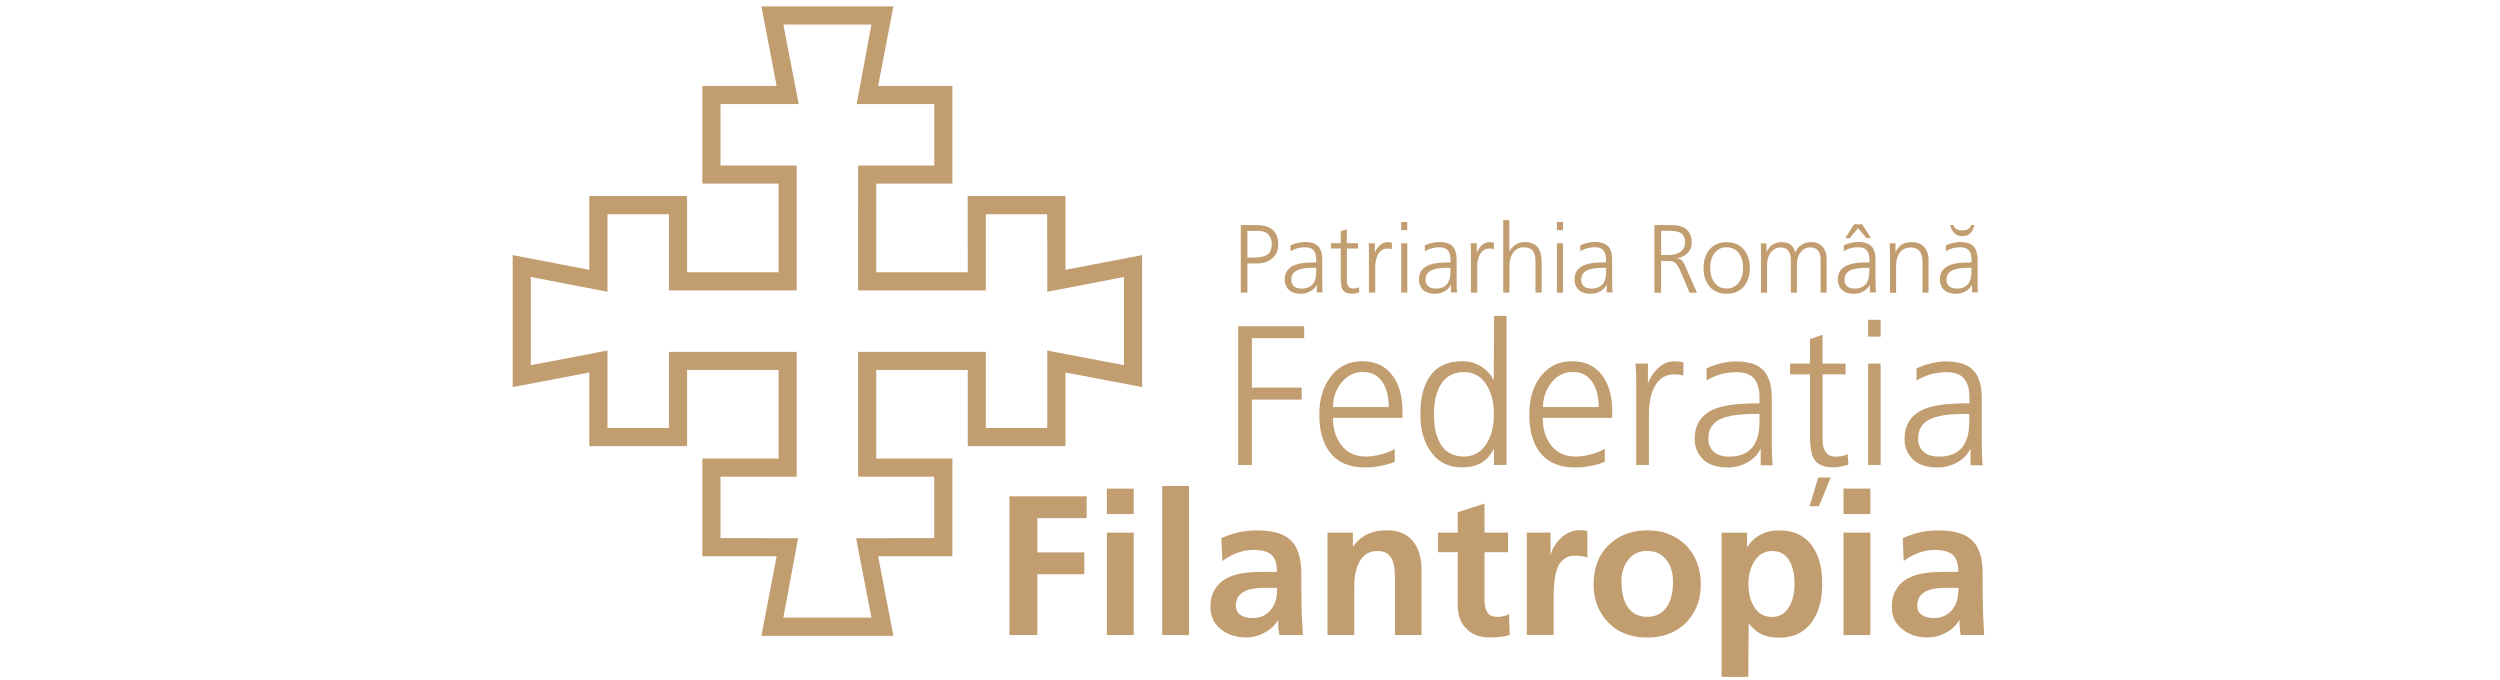
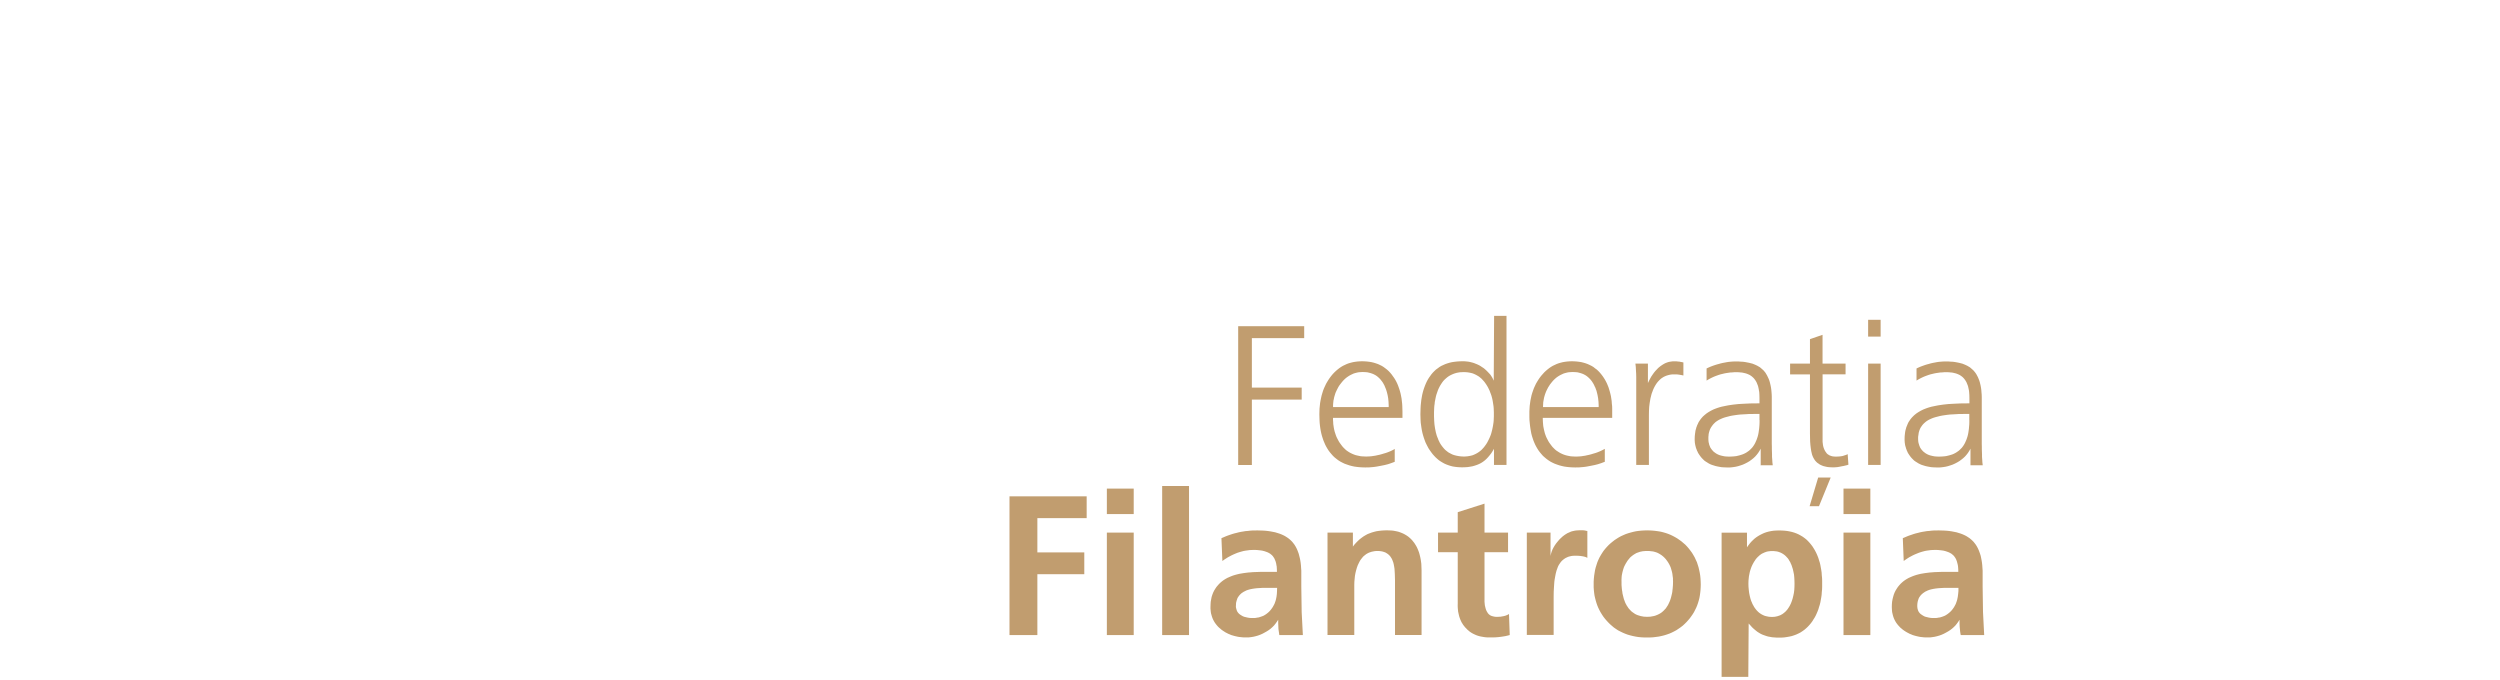
<svg xmlns="http://www.w3.org/2000/svg" width="261" height="71" viewBox="0 0 261 71" fill="none">
  <g clip-path="url(#clip0_107_2290)">
-     <path d="M53.523 37.673V26.628L54.646 26.85L61.521 28.165V20.466H71.729V28.425H81.284V19.169H73.325V8.974H81.083L79.709 1.792L79.487 0.669H93.275L93.053 1.792L91.679 8.974H99.429V19.169H91.479V25.237V28.425H101.034V25.237H101.025V20.466H111.233V28.165L118.117 26.85L119.239 26.628V40.408L118.117 40.199L111.233 38.885V46.575H101.034V38.624H91.479V47.872H99.429V58.072H91.679L93.053 65.254L93.275 66.385H79.487L79.709 65.254L81.083 58.072H73.325V47.872H81.284V47.219V38.624H71.729V46.575H61.521V38.885L54.646 40.199L53.523 40.408L53.523 37.673ZM89.588 21.828V17.278H97.539V10.864H89.435L90.979 2.56H81.779L83.383 10.864H75.219V17.278H83.17V30.32H69.834V22.361H63.42V30.456L62.297 30.243L55.414 28.916V38.125L62.297 36.811L63.42 36.589V44.684H69.834V36.734H83.17V48.64V49.763H75.219V56.177H79.269L79.769 56.185H83.323L81.779 64.481H90.979L89.375 56.185H92.947L93.454 56.177H97.534V49.763H89.584V36.734H102.92V44.684H109.334V36.589L110.456 36.811L117.34 38.125V28.916L110.456 30.243L109.334 30.456V25.241H109.325V22.369H102.92V30.32H89.584V21.832L89.588 21.828Z" fill="#C19D6F" />
    <path d="M129.266 48.542V34.054H136.158V35.3H130.695V40.468H135.897V41.718H130.695V48.546H129.266V48.542ZM145.61 46.878V48.213L145.448 48.273L145.265 48.341L145.094 48.401L144.91 48.461L144.727 48.508L144.535 48.555L144.343 48.593L144.151 48.632L143.942 48.67L143.741 48.708L143.54 48.738L143.348 48.76L143.148 48.777L142.947 48.794H142.747L142.555 48.802L142.247 48.794L141.949 48.777L141.658 48.747L141.381 48.708L141.112 48.649L140.86 48.58L140.613 48.495L140.374 48.41L140.152 48.303L139.93 48.188L139.721 48.056L139.529 47.91L139.337 47.757L139.166 47.595L139.004 47.411L138.842 47.219L138.705 47.036L138.582 46.843L138.466 46.643L138.36 46.442L138.266 46.221L138.168 45.99L138.091 45.76L138.014 45.521L137.946 45.26L137.89 45L137.843 44.731L137.805 44.454L137.775 44.163L137.758 43.865L137.749 43.566L137.741 43.25L137.749 42.952L137.758 42.653L137.788 42.367L137.818 42.077L137.865 41.808L137.92 41.539L137.98 41.279L138.057 41.018L138.134 40.771L138.227 40.532L138.334 40.301L138.441 40.071L138.565 39.858L138.701 39.636L138.838 39.435L138.991 39.235L139.145 39.051L139.307 38.88L139.478 38.718L139.648 38.573L139.832 38.428L140.015 38.304L140.208 38.189L140.408 38.095L140.609 38.001L140.818 37.924L141.031 37.865L141.253 37.809L141.484 37.771L141.714 37.741L141.953 37.724L142.2 37.715L142.461 37.724L142.713 37.741L142.96 37.771L143.191 37.809L143.421 37.865L143.643 37.933L143.865 38.01L144.065 38.104L144.266 38.202L144.449 38.317L144.633 38.454L144.804 38.586L144.974 38.739L145.128 38.902L145.282 39.085L145.418 39.277L145.542 39.448L145.657 39.631L145.764 39.824L145.862 40.024L145.947 40.225L146.024 40.438L146.101 40.66L146.169 40.89L146.229 41.121L146.276 41.36L146.323 41.607L146.353 41.868L146.383 42.128L146.4 42.397L146.408 42.674L146.417 42.96V43.622H139.166V43.843L139.183 44.057L139.192 44.266L139.222 44.467L139.252 44.667L139.29 44.859L139.337 45.051L139.397 45.235L139.452 45.405L139.52 45.589L139.597 45.751L139.683 45.913L139.768 46.075L139.866 46.229L139.973 46.374L140.079 46.519L140.195 46.664L140.318 46.788L140.442 46.912L140.575 47.027L140.711 47.121L140.856 47.215L141.01 47.3L141.172 47.377L141.334 47.445L141.496 47.505L141.68 47.552L141.863 47.59L142.047 47.629L142.247 47.646L142.448 47.654L142.649 47.663L142.832 47.654L143.016 47.646L143.199 47.629L143.4 47.599L143.6 47.569L143.809 47.522L144.031 47.475L144.253 47.415L144.475 47.347L144.684 47.287L144.876 47.219L145.047 47.151L145.209 47.083L145.363 47.006L145.499 46.937L145.614 46.861L145.61 46.878ZM139.158 42.499H144.979V42.307L144.97 42.124L144.962 41.94L144.944 41.757L144.927 41.586L144.898 41.415L144.868 41.253L144.829 41.091L144.791 40.937L144.744 40.784L144.697 40.639L144.637 40.493L144.582 40.361L144.526 40.225L144.449 40.088L144.381 39.964L144.287 39.828L144.189 39.704L144.091 39.58L143.984 39.474L143.869 39.367L143.754 39.273L143.63 39.188L143.506 39.119L143.37 39.051L143.225 38.996L143.08 38.949L142.926 38.91L142.772 38.872L142.619 38.855L142.448 38.846L142.277 38.838L142.115 38.846L141.944 38.855L141.791 38.872L141.629 38.91L141.475 38.949L141.321 38.996L141.176 39.064L141.031 39.132L140.886 39.209L140.754 39.294L140.617 39.388L140.481 39.495L140.357 39.61L140.233 39.734L140.118 39.866L140.003 40.011L139.896 40.148L139.798 40.284L139.712 40.429L139.636 40.575L139.559 40.728L139.491 40.873L139.422 41.027L139.375 41.181L139.328 41.334L139.281 41.496L139.252 41.658L139.213 41.821L139.196 41.991L139.179 42.154L139.171 42.324V42.495L139.158 42.499ZM157.278 32.974V48.538H155.972V46.856L155.827 47.104L155.682 47.326L155.519 47.535L155.357 47.727L155.186 47.91L155.016 48.064L154.824 48.209L154.632 48.333L154.423 48.44L154.201 48.533L153.97 48.61L153.731 48.679L153.471 48.725L153.211 48.764L152.933 48.781L152.635 48.789L152.383 48.781L152.135 48.764L151.883 48.734L151.653 48.696L151.423 48.636L151.213 48.568L151.004 48.491L150.791 48.397L150.599 48.29L150.407 48.175L150.223 48.051L150.053 47.906L149.891 47.761L149.728 47.59L149.575 47.42L149.43 47.228L149.293 47.036L149.156 46.835L149.041 46.622L148.926 46.4L148.819 46.178L148.734 45.947L148.649 45.708L148.572 45.457L148.504 45.209L148.448 44.949L148.401 44.68L148.363 44.411L148.324 44.125L148.307 43.835L148.299 43.549L148.29 43.242L148.299 42.926L148.307 42.619L148.324 42.32L148.354 42.034L148.384 41.757L148.431 41.479L148.478 41.219L148.538 40.971L148.606 40.724L148.683 40.493L148.768 40.263L148.854 40.054L148.952 39.841L149.058 39.64L149.174 39.448L149.297 39.277L149.434 39.085L149.588 38.902L149.75 38.739L149.912 38.586L150.095 38.454L150.279 38.317L150.471 38.202L150.684 38.104L150.893 38.01L151.115 37.933L151.346 37.865L151.585 37.809L151.845 37.771L152.105 37.741L152.374 37.724L152.643 37.715H152.814L152.976 37.724L153.138 37.741L153.3 37.758L153.454 37.788L153.608 37.826L153.761 37.865L153.906 37.912L154.051 37.971L154.196 38.027L154.342 38.095L154.478 38.163L154.615 38.249L154.738 38.334L154.875 38.419L154.999 38.518L155.169 38.671L155.323 38.825L155.468 38.978L155.6 39.124L155.707 39.286L155.801 39.439L155.878 39.593L155.946 39.747L155.985 32.978H157.29L157.278 32.974ZM149.711 43.25V43.481L149.72 43.711L149.728 43.925L149.745 44.147L149.762 44.347L149.792 44.548L149.822 44.748L149.861 44.932L149.899 45.124L149.946 45.294L149.993 45.465L150.053 45.627L150.121 45.789L150.176 45.943L150.253 46.097L150.322 46.242L150.428 46.413L150.543 46.575L150.659 46.72L150.782 46.865L150.906 46.989L151.051 47.104L151.196 47.219L151.35 47.304L151.512 47.39L151.674 47.467L151.849 47.522L152.033 47.569L152.225 47.607L152.425 47.637L152.626 47.654L152.835 47.663L153.027 47.654L153.219 47.637L153.403 47.607L153.586 47.569L153.757 47.522L153.919 47.454L154.081 47.377L154.235 47.292L154.38 47.198L154.525 47.091L154.67 46.967L154.794 46.835L154.918 46.698L155.041 46.536L155.157 46.374L155.263 46.203L155.349 46.041L155.425 45.888L155.502 45.725L155.571 45.563L155.639 45.393L155.694 45.218L155.741 45.034L155.788 44.851L155.827 44.667L155.865 44.475L155.895 44.283L155.925 44.083L155.942 43.882L155.95 43.669L155.959 43.468V43.037L155.95 42.824L155.942 42.623L155.925 42.422L155.895 42.222L155.865 42.03L155.835 41.846L155.797 41.654L155.75 41.471L155.703 41.3L155.643 41.129L155.575 40.959L155.519 40.797L155.443 40.643L155.366 40.481L155.28 40.327L155.174 40.156L155.058 39.986L154.943 39.832L154.811 39.687L154.687 39.55L154.542 39.427L154.397 39.311L154.243 39.218L154.09 39.132L153.928 39.055L153.765 38.987L153.59 38.94L153.407 38.902L153.223 38.872L153.031 38.855L152.831 38.846L152.63 38.855L152.43 38.863L152.238 38.893L152.046 38.932L151.862 38.987L151.7 39.047L151.529 39.124L151.376 39.2L151.222 39.294L151.077 39.401L150.932 39.525L150.799 39.648L150.676 39.781L150.561 39.934L150.454 40.097L150.347 40.267L150.27 40.412L150.194 40.566L150.125 40.72L150.07 40.882L150.014 41.044L149.955 41.215L149.908 41.398L149.869 41.582L149.831 41.774L149.792 41.966L149.775 42.166L149.745 42.367L149.728 42.589L149.72 42.802L149.711 43.024V43.255V43.25ZM167.541 46.878V48.213L167.37 48.273L167.2 48.341L167.016 48.401L166.833 48.461L166.649 48.508L166.457 48.555L166.265 48.593L166.073 48.632L165.872 48.67L165.672 48.708L165.471 48.738L165.271 48.76L165.07 48.777L164.869 48.794H164.677L164.477 48.802L164.17 48.794L163.871 48.777L163.585 48.747L163.308 48.708L163.047 48.649L162.787 48.58L162.539 48.495L162.309 48.41L162.079 48.303L161.857 48.188L161.656 48.056L161.455 47.91L161.272 47.757L161.088 47.595L160.926 47.411L160.764 47.219L160.628 47.036L160.504 46.843L160.389 46.643L160.282 46.442L160.184 46.221L160.09 45.99L160.013 45.76L159.936 45.521L159.868 45.26L159.821 45L159.774 44.731L159.736 44.454L159.706 44.163L159.676 43.865L159.667 43.566V42.952L159.684 42.653L159.702 42.367L159.74 42.077L159.778 41.808L159.834 41.539L159.889 41.279L159.966 41.018L160.051 40.771L160.137 40.532L160.243 40.301L160.35 40.071L160.474 39.858L160.61 39.636L160.747 39.435L160.901 39.235L161.063 39.051L161.216 38.88L161.387 38.718L161.558 38.573L161.741 38.428L161.925 38.304L162.117 38.189L162.318 38.095L162.518 38.001L162.727 37.924L162.936 37.865L163.158 37.809L163.389 37.771L163.619 37.741L163.858 37.724L164.106 37.715L164.366 37.724L164.613 37.741L164.861 37.771L165.1 37.809L165.322 37.865L165.552 37.933L165.761 38.01L165.962 38.104L166.163 38.202L166.355 38.317L166.525 38.454L166.709 38.586L166.871 38.739L167.025 38.902L167.178 39.085L167.323 39.277L167.439 39.448L167.554 39.631L167.66 39.824L167.759 40.024L167.844 40.225L167.929 40.438L167.998 40.66L168.066 40.89L168.126 41.121L168.181 41.36L168.219 41.607L168.258 41.868L168.275 42.128L168.305 42.397L168.313 42.674V43.626H161.063L161.071 43.848L161.08 44.061L161.097 44.27L161.114 44.471L161.152 44.671L161.191 44.863L161.238 45.055L161.285 45.239L161.345 45.41L161.413 45.593L161.49 45.755L161.575 45.917L161.66 46.08L161.758 46.233L161.865 46.378L161.972 46.523L162.087 46.669L162.211 46.792L162.335 46.916L162.471 47.031L162.616 47.125L162.761 47.219L162.906 47.304L163.069 47.381L163.231 47.45L163.401 47.509L163.572 47.556L163.756 47.595L163.948 47.633L164.14 47.65L164.34 47.659L164.541 47.667L164.724 47.659L164.908 47.65L165.1 47.633L165.292 47.603L165.493 47.573L165.702 47.526L165.924 47.479L166.145 47.42L166.367 47.351L166.576 47.292L166.769 47.223L166.939 47.155L167.101 47.087L167.255 47.01L167.392 46.942L167.515 46.865L167.541 46.878ZM161.08 42.499H166.901V42.307L166.892 42.124L166.884 41.94L166.862 41.757L166.845 41.586L166.815 41.415L166.786 41.253L166.747 41.091L166.709 40.937L166.67 40.784L166.611 40.639L166.564 40.493L166.495 40.361L166.436 40.225L166.367 40.088L166.291 39.964L166.205 39.828L166.111 39.704L166.005 39.58L165.898 39.474L165.783 39.367L165.667 39.273L165.544 39.188L165.42 39.119L165.288 39.051L165.143 38.996L164.998 38.949L164.852 38.91L164.699 38.872L164.537 38.855L164.366 38.846L164.204 38.838L164.033 38.846L163.871 38.855L163.709 38.872L163.547 38.91L163.393 38.949L163.239 38.996L163.094 39.064L162.949 39.132L162.804 39.209L162.667 39.294L162.531 39.388L162.399 39.495L162.275 39.61L162.151 39.734L162.036 39.866L161.921 40.011L161.814 40.148L161.729 40.284L161.635 40.429L161.558 40.575L161.481 40.728L161.413 40.873L161.353 41.027L161.298 41.181L161.251 41.334L161.204 41.496L161.174 41.658L161.144 41.821L161.114 41.991L161.106 42.154L161.097 42.324L161.088 42.495L161.08 42.499ZM170.823 48.542V39.354L170.814 39L170.793 38.654L170.776 38.309L170.737 37.963H172.043V39.99L172.158 39.751L172.274 39.529L172.397 39.307L172.534 39.106L172.67 38.914L172.807 38.744L172.961 38.582L173.106 38.428L173.204 38.343L173.302 38.266L173.4 38.189L173.507 38.121L173.605 38.053L173.712 37.993L173.818 37.933L173.925 37.886L174.032 37.848L174.139 37.809L174.254 37.779L174.36 37.762L174.476 37.745L174.591 37.728L174.706 37.72H174.937L175.052 37.728L175.188 37.745L175.325 37.754L175.461 37.784L175.568 37.801L175.662 37.822L175.747 37.839V39.2L175.525 39.154L175.295 39.115L175.056 39.085H174.612L174.45 39.102L174.288 39.132L174.134 39.171L173.981 39.218L173.836 39.277L173.69 39.346L173.554 39.431L173.43 39.516L173.306 39.623L173.191 39.738L173.076 39.862L172.969 39.998L172.871 40.144L172.773 40.306L172.688 40.468L172.619 40.613L172.56 40.758L172.504 40.912L172.444 41.065L172.397 41.227L172.359 41.39L172.312 41.565L172.282 41.735L172.222 42.098L172.175 42.482L172.154 42.883L172.146 43.314V48.538H170.84L170.823 48.542ZM183.817 48.542V46.843L183.693 47.065L183.557 47.279L183.403 47.479L183.241 47.663L183.058 47.834L182.866 47.987L182.656 48.141L182.426 48.277L182.187 48.401L181.948 48.508L181.701 48.593L181.453 48.67L181.193 48.73L180.945 48.768L180.685 48.798L180.416 48.807L180.177 48.798L179.947 48.789L179.716 48.773L179.494 48.734L179.294 48.696L179.093 48.649L178.901 48.589L178.718 48.533L178.534 48.457L178.372 48.371L178.218 48.273L178.065 48.179L177.92 48.073L177.796 47.949L177.672 47.825L177.557 47.688L177.48 47.582L177.412 47.488L177.343 47.381L177.275 47.275L177.228 47.159L177.168 47.053L177.13 46.937L177.083 46.822L177.045 46.707L177.015 46.583L176.985 46.468L176.964 46.344L176.942 46.212L176.934 46.088L176.925 45.952V45.819L176.934 45.542L176.964 45.265L176.985 45.128L177.002 44.991L177.032 44.868L177.07 44.744L177.1 44.62L177.147 44.505L177.186 44.39L177.245 44.275L177.292 44.168L177.348 44.053L177.416 43.954L177.484 43.848L177.553 43.754L177.629 43.66L177.715 43.562L177.791 43.477L177.89 43.391L177.975 43.314L178.082 43.229L178.176 43.152L178.397 43.007L178.628 42.875L178.875 42.751L179.144 42.644L179.336 42.576L179.528 42.516L179.729 42.461L179.951 42.414L180.181 42.367L180.42 42.32L180.668 42.282L180.937 42.243L181.206 42.213L181.491 42.183L181.79 42.166L182.097 42.149L182.75 42.119L183.442 42.111H183.689V41.573L183.681 41.236L183.664 40.929L183.634 40.775L183.612 40.63L183.583 40.493L183.553 40.357L183.514 40.233L183.467 40.118L183.42 40.003L183.373 39.888L183.314 39.794L183.258 39.7L183.19 39.606L183.122 39.52L183.053 39.444L182.968 39.367L182.891 39.299L182.793 39.23L182.708 39.171L182.601 39.115L182.494 39.068L182.379 39.021L182.264 38.983L182.14 38.953L182.004 38.923L181.867 38.893L181.735 38.885L181.581 38.868L181.436 38.859H181.06L180.839 38.88L180.629 38.889L180.429 38.919L180.22 38.949L180.019 38.987L179.827 39.034L179.627 39.081L179.434 39.141L179.242 39.209L179.059 39.277L178.875 39.354L178.692 39.439L178.508 39.533L178.338 39.627L178.167 39.734V38.466L178.329 38.39L178.5 38.313L178.671 38.245L178.854 38.176L179.055 38.108L179.247 38.048L179.456 37.993L179.665 37.933L179.874 37.886L180.087 37.848L180.288 37.809L180.489 37.779L180.689 37.762L180.881 37.745L181.073 37.737H181.504L181.743 37.758L181.965 37.767L182.187 37.796L182.388 37.835L182.588 37.873L182.78 37.92L182.964 37.967L183.134 38.035L183.297 38.104L183.459 38.181L183.604 38.266L183.749 38.351L183.873 38.458L183.996 38.565L184.112 38.671L184.218 38.795L184.317 38.919L184.402 39.064L184.487 39.209L184.564 39.371L184.641 39.533L184.709 39.704L184.765 39.888L184.812 40.08L184.858 40.28L184.897 40.493L184.927 40.715L184.948 40.946L184.965 41.176L184.974 41.428V46.353L184.982 46.643V46.912L184.991 47.181L184.999 47.432V47.701L185.021 47.97L185.038 48.269L185.076 48.576H183.787L183.817 48.542ZM183.689 43.856V43.212H183.314L182.959 43.22H182.622L182.298 43.242L181.982 43.259L181.683 43.276L181.406 43.306L181.129 43.344L180.877 43.383L180.629 43.429L180.407 43.489L180.186 43.545L179.985 43.605L179.802 43.673L179.631 43.75L179.469 43.826L179.324 43.912L179.208 43.989L179.093 44.074L178.995 44.168L178.901 44.262L178.816 44.36L178.739 44.467L178.662 44.573L178.594 44.688L178.534 44.804L178.487 44.927L178.449 45.051L178.41 45.188L178.38 45.333L178.372 45.465L178.355 45.61V45.888L178.363 46.003L178.372 46.109L178.393 46.225L178.423 46.331L178.44 46.425L178.479 46.523L178.517 46.617L178.555 46.711L178.602 46.788L178.662 46.873L178.718 46.95L178.786 47.027L178.854 47.104L178.922 47.172L179.008 47.232L179.153 47.339L179.306 47.424L179.477 47.501L179.669 47.56L179.87 47.607L180.079 47.646L180.309 47.663L180.548 47.671L180.74 47.663L180.924 47.654L181.107 47.637L181.278 47.616L181.44 47.578L181.602 47.539L181.756 47.492L181.901 47.445L182.046 47.386L182.191 47.317L182.328 47.24L182.452 47.155L182.575 47.07L182.691 46.972L182.797 46.865L182.904 46.758L183.002 46.634L183.087 46.511L183.173 46.374L183.25 46.229L183.318 46.075L183.386 45.922L183.446 45.751L183.506 45.568L183.553 45.384L183.591 45.192L183.621 44.991L183.651 44.778L183.672 44.556L183.689 44.326L183.698 44.087V43.848L183.689 43.856ZM192.677 37.959V39.081H190.278V46.127L190.3 46.31L190.321 46.481L190.359 46.651L190.406 46.797L190.466 46.942L190.534 47.078L190.611 47.194L190.658 47.253L190.696 47.313L190.743 47.36L190.79 47.407L190.85 47.445L190.91 47.484L190.965 47.522L191.034 47.552L191.179 47.607L191.332 47.646L191.503 47.663L191.687 47.671L191.87 47.663L192.032 47.654L192.177 47.637L192.314 47.616L192.438 47.586L192.574 47.539L192.728 47.492L192.898 47.415L192.975 48.512L192.839 48.559L192.677 48.597L192.485 48.644L192.263 48.683L192.041 48.73L191.81 48.768L191.588 48.785L191.366 48.794L191.174 48.785L190.991 48.777L190.82 48.76L190.658 48.73L190.496 48.691L190.342 48.653L190.206 48.597L190.069 48.538L189.945 48.469L189.83 48.384L189.715 48.307L189.617 48.213L189.519 48.107L189.442 48L189.365 47.876L189.297 47.752L189.258 47.667L189.22 47.573L189.181 47.467L189.152 47.351L189.092 47.091L189.045 46.792L189.007 46.468L188.977 46.101L188.968 45.7L188.96 45.269V39.085H186.886V37.963H188.96V35.407L190.274 34.954V37.959H192.672H192.677ZM188.925 52.844L189.817 49.856H191.123L189.903 52.844H188.921H188.925ZM195.032 48.542V37.963H196.338V48.542H195.032ZM196.338 33.388V35.138H195.032V33.388H196.338ZM205.718 48.542V46.843L205.594 47.065L205.458 47.279L205.304 47.479L205.142 47.663L204.958 47.834L204.766 47.987L204.557 48.141L204.327 48.277L204.088 48.401L203.849 48.508L203.601 48.593L203.354 48.67L203.094 48.73L202.846 48.768L202.586 48.798L202.317 48.807L202.078 48.798L201.847 48.789L201.617 48.773L201.395 48.734L201.195 48.696L200.994 48.649L200.802 48.589L200.618 48.533L200.448 48.457L200.277 48.371L200.123 48.273L199.97 48.179L199.825 48.073L199.701 47.949L199.577 47.825L199.462 47.688L199.385 47.582L199.317 47.488L199.249 47.381L199.18 47.275L199.133 47.159L199.078 47.053L199.039 46.937L198.993 46.822L198.963 46.707L198.924 46.583L198.894 46.468L198.877 46.344L198.856 46.212L198.847 46.088L198.839 45.952V45.819L198.847 45.542L198.877 45.265L198.894 45.128L198.916 44.991L198.946 44.868L198.984 44.744L199.014 44.62L199.061 44.505L199.108 44.39L199.155 44.275L199.202 44.168L199.261 44.053L199.33 43.954L199.398 43.848L199.466 43.754L199.543 43.66L199.628 43.562L199.714 43.477L199.799 43.391L199.884 43.314L199.991 43.229L200.089 43.152L200.311 43.007L200.542 42.875L200.793 42.751L201.062 42.644L201.254 42.576L201.446 42.516L201.647 42.461L201.869 42.414L202.099 42.367L202.338 42.32L202.586 42.282L202.855 42.243L203.123 42.213L203.409 42.183L203.708 42.166L204.015 42.149L204.668 42.119L205.36 42.111H205.607V41.573L205.599 41.236L205.577 40.929L205.56 40.775L205.53 40.63L205.5 40.493L205.471 40.357L205.432 40.233L205.385 40.118L205.338 40.003L205.291 39.888L205.232 39.794L205.176 39.7L205.108 39.606L205.04 39.52L204.971 39.444L204.894 39.367L204.809 39.299L204.711 39.23L204.626 39.171L204.519 39.115L204.412 39.068L204.297 39.021L204.182 38.983L204.058 38.953L203.934 38.923L203.789 38.893L203.653 38.885L203.499 38.868L203.354 38.859H202.978L202.756 38.88L202.547 38.889L202.347 38.919L202.138 38.949L201.937 38.987L201.745 39.034L201.544 39.081L201.352 39.141L201.16 39.209L200.977 39.277L200.793 39.354L200.61 39.439L200.426 39.533L200.256 39.627L200.085 39.734V38.466L200.247 38.39L200.418 38.313L200.589 38.245L200.781 38.176L200.973 38.108L201.165 38.048L201.374 37.993L201.583 37.933L201.792 37.886L202.001 37.848L202.202 37.809L202.402 37.779L202.603 37.762L202.795 37.745L202.987 37.737H203.418L203.657 37.758L203.879 37.767L204.101 37.796L204.31 37.835L204.502 37.873L204.694 37.92L204.877 37.967L205.048 38.035L205.21 38.104L205.372 38.181L205.518 38.266L205.663 38.351L205.786 38.458L205.91 38.565L206.025 38.671L206.132 38.795L206.23 38.919L206.328 39.064L206.405 39.209L206.491 39.371L206.559 39.533L206.627 39.704L206.687 39.888L206.734 40.08L206.781 40.28L206.819 40.493L206.849 40.715L206.866 40.946L206.887 41.176L206.896 41.428V46.353L206.904 46.643V46.912L206.913 47.181L206.922 47.432V47.701L206.943 47.97L206.96 48.269L206.998 48.576H205.714L205.718 48.542ZM205.594 43.856V43.212H205.219L204.865 43.22H204.527L204.199 43.242L203.883 43.259L203.584 43.276L203.307 43.306L203.038 43.344L202.778 43.383L202.539 43.429L202.308 43.489L202.086 43.545L201.886 43.605L201.702 43.673L201.532 43.75L201.37 43.826L201.224 43.912L201.109 43.989L201.003 44.074L200.896 44.168L200.798 44.262L200.712 44.36L200.635 44.467L200.559 44.573L200.49 44.688L200.435 44.804L200.388 44.927L200.35 45.051L200.311 45.188L200.294 45.333L200.273 45.465L200.251 45.61V45.888L200.26 46.003L200.268 46.109L200.29 46.225L200.32 46.331L200.35 46.425L200.379 46.523L200.418 46.617L200.456 46.711L200.503 46.788L200.559 46.873L200.618 46.95L200.687 47.027L200.755 47.104L200.832 47.172L200.909 47.232L201.054 47.339L201.207 47.424L201.378 47.501L201.57 47.56L201.771 47.607L201.98 47.646L202.21 47.663L202.449 47.671L202.641 47.663L202.825 47.654L203.008 47.637L203.179 47.616L203.341 47.578L203.503 47.539L203.657 47.492L203.811 47.445L203.956 47.386L204.092 47.317L204.229 47.24L204.353 47.155L204.476 47.07L204.591 46.972L204.698 46.865L204.805 46.758L204.903 46.634L204.988 46.511L205.074 46.374L205.151 46.229L205.219 46.075L205.287 45.922L205.347 45.751L205.407 45.568L205.454 45.384L205.492 45.192L205.522 44.991L205.552 44.778L205.569 44.556L205.59 44.326L205.599 44.087V43.848L205.594 43.856Z" fill="#C19D6F" />
    <path d="M105.391 66.304V51.815H113.448V54.09H108.301V57.67H113.2V59.945H108.301V66.304H105.391ZM115.556 66.304V55.605H118.36V66.304H115.556ZM115.556 53.667V51.009H118.36V53.667H115.556ZM121.33 66.304V50.74H124.134V66.304H121.33ZM127.616 58.567L127.518 56.185L127.74 56.092L127.97 55.993L128.192 55.908L128.414 55.831L128.644 55.754L128.875 55.686L129.105 55.631L129.336 55.571L129.566 55.524L129.805 55.486L130.036 55.447L130.274 55.43L130.513 55.4L130.752 55.383H130.991L131.243 55.374L131.542 55.383L131.832 55.392L132.11 55.409L132.378 55.438L132.639 55.477L132.886 55.524L133.125 55.571L133.347 55.639L133.569 55.707L133.77 55.784L133.962 55.87L134.145 55.963L134.316 56.07L134.478 56.177L134.632 56.301L134.768 56.424L134.905 56.561L135.028 56.715L135.144 56.868L135.25 57.039L135.349 57.222L135.434 57.406L135.511 57.606L135.588 57.816L135.643 58.037L135.703 58.268L135.75 58.507L135.788 58.754L135.818 59.023L135.835 59.292L135.856 59.569V61.23L135.895 63.91L136.019 66.299H133.56L133.531 66.086L133.501 65.885L133.471 65.676L133.462 65.476L133.454 65.275L133.445 65.083V64.699L133.309 64.908L133.164 65.109L133.01 65.301L132.839 65.471L132.656 65.634L132.464 65.779L132.25 65.915L132.028 66.039L131.798 66.163L131.559 66.269L131.32 66.355L131.081 66.423L130.842 66.479L130.595 66.517L130.343 66.547H129.912L129.728 66.538L129.545 66.517L129.37 66.5L129.199 66.47L129.028 66.432L128.866 66.393L128.704 66.346L128.542 66.299L128.388 66.231L128.235 66.171L128.09 66.094L127.936 66.018L127.804 65.932L127.659 65.838L127.522 65.74L127.39 65.625L127.253 65.51L127.129 65.386L127.023 65.262L126.916 65.126L126.818 64.989L126.732 64.844L126.656 64.699L126.587 64.545L126.532 64.392L126.485 64.23L126.438 64.067L126.408 63.897L126.391 63.722L126.374 63.551V63.368L126.383 63.09L126.4 62.821L126.447 62.561L126.493 62.322L126.57 62.083L126.656 61.861L126.762 61.648L126.886 61.447L127.001 61.276L127.138 61.114L127.274 60.961L127.428 60.816L127.59 60.679L127.761 60.555L127.944 60.44L128.136 60.333L128.329 60.248L128.529 60.163L128.73 60.086L128.952 60.018L129.161 59.962L129.391 59.907L129.622 59.868L129.852 59.83L130.082 59.8L130.321 59.77L130.56 59.753L130.799 59.732L131.038 59.723L131.277 59.715L131.525 59.706H133.313L133.304 59.407L133.287 59.13L133.257 58.993L133.24 58.87L133.211 58.754L133.181 58.639L133.142 58.532L133.095 58.426L133.057 58.332L133.01 58.246L132.95 58.161L132.895 58.076L132.826 57.999L132.758 57.931L132.681 57.875L132.605 57.807L132.519 57.76L132.425 57.705L132.327 57.658L132.22 57.619L132.114 57.581L131.999 57.542L131.883 57.513L131.76 57.483L131.636 57.466L131.499 57.449L131.209 57.419L130.902 57.41L130.68 57.419L130.471 57.427L130.262 57.457L130.04 57.487L129.826 57.525L129.617 57.581L129.408 57.641L129.195 57.709L128.986 57.794L128.785 57.88L128.585 57.973L128.384 58.08L128.183 58.187L127.991 58.311L127.799 58.434L127.616 58.571V58.567ZM129.028 63.214V63.376L129.058 63.521L129.097 63.658L129.144 63.794L129.212 63.91L129.297 64.016L129.395 64.11L129.502 64.187L129.626 64.264L129.762 64.341L129.907 64.396L130.07 64.434L130.232 64.473L130.403 64.503L130.595 64.52H130.94L131.094 64.511L131.239 64.481L131.384 64.464L131.516 64.426L131.653 64.379L131.789 64.332L131.926 64.276L132.041 64.208L132.148 64.14L132.255 64.063L132.361 63.978L132.459 63.892L132.553 63.799L132.639 63.7L132.724 63.594L132.801 63.487L132.878 63.372L132.946 63.248L133.014 63.124L133.074 63.001L133.121 62.864L133.168 62.732L133.206 62.595L133.266 62.305L133.304 62.006L133.321 61.699L133.33 61.375H131.802L131.504 61.392L131.226 61.409L130.966 61.439L130.727 61.477L130.496 61.524L130.296 61.58L130.104 61.648L129.98 61.716L129.856 61.772L129.741 61.848L129.634 61.917L129.536 62.002L129.451 62.087L129.374 62.173L129.306 62.267L129.237 62.365L129.182 62.471L129.144 62.587L129.105 62.702L129.075 62.817L129.045 62.941L129.037 63.073V63.21L129.028 63.214ZM138.592 66.304V55.605H141.242V57.064L141.404 56.851L141.588 56.651L141.771 56.467L141.955 56.296L142.155 56.143L142.356 55.998L142.565 55.874L142.774 55.759L142.996 55.673L143.226 55.588L143.465 55.52L143.704 55.46L143.965 55.422L144.234 55.392L144.502 55.374L144.793 55.366L145.014 55.374L145.236 55.383L145.437 55.4L145.65 55.438L145.842 55.477L146.034 55.524L146.218 55.592L146.389 55.66L146.559 55.737L146.713 55.823L146.867 55.916L147.02 56.023L147.157 56.138L147.293 56.262L147.426 56.399L147.541 56.544L147.648 56.676L147.746 56.83L147.84 56.983L147.925 57.137L148.002 57.308L148.07 57.478L148.138 57.653L148.194 57.845L148.241 58.029L148.288 58.23L148.326 58.43L148.356 58.639L148.386 58.861L148.394 59.083L148.403 59.313L148.411 59.544V66.295H145.638V60.589L145.629 60.244L145.62 59.937L145.603 59.646L145.586 59.377L145.548 59.139L145.51 58.929L145.463 58.737L145.403 58.575L145.356 58.451L145.3 58.328L145.232 58.221L145.164 58.114L145.087 58.02L145.002 57.935L144.916 57.858L144.818 57.79L144.711 57.722L144.605 57.666L144.49 57.628L144.374 57.589L144.238 57.559L144.114 57.542L143.969 57.525H143.662L143.5 57.542L143.346 57.572L143.201 57.602L143.056 57.649L142.919 57.696L142.783 57.764L142.659 57.833L142.544 57.918L142.428 58.012L142.313 58.11L142.219 58.225L142.121 58.349L142.027 58.473L141.942 58.618L141.865 58.772L141.75 59.01L141.656 59.271L141.579 59.54L141.511 59.817L141.455 60.116L141.425 60.423L141.396 60.739L141.387 61.063V66.295H138.592V66.304ZM152.188 63.086V57.649H150.131V55.605H152.188V53.471L154.983 52.579V55.605H157.441V57.649H154.983V62.826L155 63.009L155.018 63.193L155.056 63.355L155.094 63.508L155.141 63.654L155.197 63.79L155.274 63.914L155.303 63.969L155.342 64.029L155.389 64.076L155.427 64.123L155.487 64.17L155.534 64.208L155.589 64.238L155.645 64.276L155.781 64.323L155.935 64.362L156.097 64.392L156.281 64.4L156.473 64.392L156.656 64.383L156.827 64.353L156.989 64.323L157.143 64.285L157.288 64.23L157.424 64.17L157.54 64.102L157.616 66.299L157.395 66.355L157.164 66.41L156.925 66.449L156.665 66.487L156.404 66.517L156.136 66.538L155.845 66.547H155.355L155.163 66.538L154.979 66.517L154.796 66.487L154.625 66.457L154.454 66.419L154.292 66.372L154.13 66.316L153.976 66.248L153.831 66.18L153.686 66.103L153.549 66.018L153.426 65.932L153.302 65.826L153.178 65.719L153.072 65.604L152.956 65.489L152.858 65.365L152.76 65.241L152.675 65.104L152.589 64.968L152.521 64.823L152.453 64.669L152.397 64.516L152.342 64.353L152.303 64.191L152.265 64.02L152.227 63.85L152.209 63.666L152.192 63.474L152.184 63.282V63.082L152.188 63.086ZM159.4 66.304V55.605H161.875V58.042L161.922 57.82L161.991 57.598L162.076 57.376L162.183 57.167L162.306 56.958L162.452 56.744L162.614 56.544L162.797 56.33L162.912 56.215L163.028 56.108L163.143 56.002L163.267 55.908L163.382 55.823L163.506 55.746L163.629 55.669L163.766 55.609L163.89 55.554L164.026 55.494L164.163 55.456L164.299 55.426L164.436 55.396L164.581 55.379L164.718 55.37L164.863 55.362H165.277L165.375 55.37L165.481 55.387L165.597 55.417L165.72 55.434V58.238L165.622 58.191L165.507 58.144L165.371 58.106L165.217 58.076L165.033 58.046L164.85 58.029L164.658 58.02H164.321L164.184 58.029L164.048 58.046L163.924 58.076L163.8 58.106L163.685 58.144L163.57 58.2L163.463 58.246L163.356 58.315L163.258 58.383L163.164 58.46L163.066 58.545L162.981 58.639L162.904 58.737L162.827 58.852L162.75 58.968L162.682 59.092L162.626 59.224L162.571 59.377L162.511 59.54L162.464 59.71L162.417 59.894L162.379 60.086L162.341 60.295L162.302 60.517L162.272 60.747L162.255 60.986L162.238 61.238L162.208 61.776L162.2 62.36V66.287H159.405L159.4 66.304ZM166.378 61.033V60.717L166.399 60.402L166.429 60.103L166.476 59.804L166.523 59.518L166.591 59.241L166.676 58.972L166.762 58.703L166.868 58.451L166.984 58.204L167.12 57.965L167.257 57.743L167.41 57.513L167.581 57.299L167.756 57.099L167.948 56.898L168.149 56.715L168.358 56.544L168.567 56.382L168.789 56.236L169.019 56.092L169.25 55.968L169.489 55.861L169.736 55.754L169.988 55.669L170.257 55.592L170.517 55.524L170.795 55.464L171.072 55.426L171.362 55.396L171.661 55.379L171.96 55.37L172.258 55.379L172.557 55.396L172.843 55.426L173.12 55.464L173.398 55.511L173.667 55.579L173.927 55.656L174.174 55.742L174.413 55.84L174.652 55.955L174.883 56.079L175.113 56.215L175.322 56.36L175.536 56.514L175.736 56.685L175.937 56.855L176.129 57.056L176.312 57.269L176.483 57.491L176.645 57.713L176.79 57.952L176.927 58.191L177.042 58.443L177.157 58.69L177.243 58.959L177.328 59.228L177.396 59.518L177.456 59.804L177.503 60.094L177.533 60.402L177.55 60.717L177.559 61.033L177.55 61.323L177.533 61.614L177.503 61.891L177.465 62.168L177.418 62.429L177.349 62.698L177.273 62.949L177.187 63.197L177.089 63.436L176.974 63.666L176.859 63.897L176.722 64.119L176.577 64.328L176.423 64.541L176.253 64.742L176.082 64.934L175.881 65.134L175.681 65.318L175.459 65.489L175.237 65.642L175.007 65.796L174.776 65.919L174.529 66.043L174.281 66.15L174.012 66.244L173.743 66.329L173.466 66.397L173.18 66.457L172.89 66.496L172.583 66.534L172.275 66.551H171.644L171.336 66.534L171.029 66.504L170.743 66.457L170.453 66.397L170.184 66.329L169.915 66.252L169.655 66.154L169.408 66.048L169.169 65.932L168.93 65.809L168.708 65.663L168.486 65.51L168.285 65.339L168.085 65.164L167.893 64.972L167.709 64.772L167.538 64.571L167.376 64.358L167.231 64.136L167.095 63.914L166.971 63.683L166.856 63.444L166.757 63.205L166.672 62.958L166.595 62.698L166.527 62.437L166.467 62.168L166.429 61.891L166.399 61.614L166.378 61.323V61.025V61.033ZM169.288 60.696V61.08L169.318 61.443L169.339 61.626L169.369 61.789L169.386 61.951L169.425 62.113L169.463 62.267L169.501 62.42L169.54 62.565L169.595 62.702L169.642 62.834L169.698 62.971L169.766 63.094L169.826 63.21L169.924 63.355L170.009 63.487L170.116 63.611L170.223 63.726L170.329 63.833L170.453 63.927L170.577 64.012L170.701 64.097L170.837 64.166L170.982 64.225L171.136 64.272L171.29 64.319L171.452 64.349L171.614 64.379L171.785 64.388L171.968 64.396L172.139 64.388L172.314 64.379L172.476 64.349L172.638 64.319L172.792 64.281L172.937 64.225L173.082 64.166L173.218 64.097L173.355 64.02L173.479 63.935L173.594 63.837L173.709 63.73L173.816 63.615L173.923 63.5L174.008 63.363L174.106 63.218L174.174 63.094L174.23 62.971L174.29 62.847L174.349 62.702L174.396 62.565L174.443 62.42L174.482 62.267L174.52 62.113L174.558 61.951L174.588 61.789L174.605 61.618L174.627 61.447L174.657 61.072L174.665 60.688L174.657 60.525V60.372L174.635 60.21L174.614 60.056L174.597 59.911L174.567 59.757L174.529 59.612L174.49 59.476L174.452 59.339L174.405 59.203L174.349 59.079L174.29 58.955L174.221 58.831L174.153 58.716L174.076 58.601L173.991 58.486L173.906 58.37L173.807 58.264L173.701 58.157L173.594 58.063L173.487 57.978L173.372 57.901L173.248 57.824L173.125 57.756L173.001 57.696L172.864 57.649L172.732 57.611L172.587 57.572L172.433 57.555L172.288 57.538L172.126 57.521H171.81L171.657 57.538L171.511 57.547L171.366 57.577L171.221 57.606L171.085 57.653L170.948 57.7L170.824 57.747L170.709 57.816L170.594 57.884L170.479 57.961L170.372 58.046L170.265 58.131L170.167 58.225L170.082 58.332L169.984 58.447L169.898 58.562L169.822 58.686L169.745 58.81L169.676 58.934L169.608 59.066L169.548 59.19L169.501 59.326L169.455 59.471L169.416 59.616L169.378 59.761L169.348 59.907L169.318 60.06L169.301 60.214L169.292 60.367L169.284 60.521V60.683L169.288 60.696ZM179.735 70.665V55.609H182.385V57.137L182.53 56.936L182.675 56.744L182.82 56.574L182.983 56.411L183.145 56.258L183.328 56.113L183.512 55.989L183.704 55.874L183.926 55.759L184.156 55.652L184.395 55.566L184.643 55.498L184.911 55.443L185.18 55.404L185.458 55.387L185.756 55.379L186.042 55.387L186.311 55.404L186.58 55.434L186.84 55.481L187.088 55.537L187.318 55.605L187.549 55.69L187.771 55.788L187.984 55.904L188.193 56.027L188.385 56.164L188.569 56.309L188.739 56.471L188.91 56.655L189.064 56.838L189.217 57.039L189.333 57.222L189.456 57.423L189.563 57.623L189.661 57.824L189.755 58.046L189.84 58.268L189.909 58.498L189.986 58.737L190.045 58.985L190.092 59.245L190.139 59.505L190.178 59.774L190.195 60.065L190.224 60.342L190.233 60.641V61.247L190.224 61.537L190.195 61.823L190.178 62.1L190.139 62.369L190.092 62.629L190.045 62.89L189.986 63.129L189.909 63.368L189.84 63.606L189.755 63.828L189.661 64.05L189.563 64.264L189.456 64.464L189.333 64.656L189.217 64.848L189.064 65.058L188.902 65.249L188.731 65.433L188.56 65.595L188.368 65.757L188.176 65.894L187.967 66.031L187.758 66.137L187.527 66.244L187.297 66.329L187.058 66.406L186.798 66.462L186.537 66.508L186.269 66.547L185.991 66.564H185.462L185.232 66.547L185.01 66.53L184.8 66.491L184.587 66.453L184.395 66.397L184.203 66.329L184.011 66.261L183.828 66.176L183.644 66.069L183.452 65.945L183.281 65.809L183.098 65.655L182.914 65.484L182.744 65.292L182.56 65.092L182.522 70.682H179.739L179.735 70.665ZM185.035 57.53H184.882L184.736 57.547L184.591 57.564L184.446 57.594L184.314 57.641L184.19 57.688L184.066 57.747L183.943 57.803L183.828 57.88L183.712 57.965L183.606 58.063L183.499 58.161L183.392 58.276L183.294 58.392L183.209 58.528L183.115 58.665L183.047 58.788L182.978 58.912L182.919 59.036L182.859 59.168L182.812 59.292L182.765 59.429L182.718 59.574L182.68 59.71L182.65 59.855L182.62 60.009L182.59 60.154L182.573 60.308L182.543 60.615L182.534 60.939L182.543 61.268L182.573 61.592L182.611 61.9L182.671 62.198L182.739 62.476L182.825 62.745L182.884 62.868L182.931 62.992L182.991 63.116L183.059 63.231L183.136 63.376L183.234 63.513L183.32 63.628L183.418 63.743L183.525 63.85L183.631 63.948L183.746 64.033L183.862 64.11L183.985 64.178L184.109 64.238L184.246 64.294L184.391 64.332L184.536 64.362L184.681 64.392L184.835 64.4L184.997 64.409L185.142 64.4L185.287 64.392L185.432 64.362L185.569 64.332L185.705 64.285L185.842 64.238L185.957 64.178L186.081 64.11L186.196 64.025L186.303 63.939L186.409 63.846L186.507 63.739L186.606 63.624L186.691 63.5L186.776 63.368L186.862 63.222L186.977 62.983L187.071 62.736L187.156 62.467L187.224 62.19L187.284 61.9L187.323 61.592L187.34 61.276L187.348 60.948L187.34 60.611L187.323 60.286L187.293 59.979L187.233 59.689L187.173 59.42L187.088 59.16L187.049 59.036L187.003 58.921L186.947 58.806L186.9 58.69L186.815 58.554L186.738 58.417L186.653 58.294L186.554 58.187L186.456 58.08L186.35 57.982L186.243 57.897L186.128 57.82L186.012 57.752L185.889 57.692L185.765 57.645L185.628 57.598L185.492 57.568L185.347 57.551L185.202 57.534H185.048L185.035 57.53ZM192.461 66.304V55.605H195.264V66.304H192.461ZM192.461 53.667V51.009H195.264V53.667H192.461ZM198.747 58.567L198.653 56.185L198.875 56.092L199.105 55.993L199.327 55.908L199.558 55.831L199.779 55.754L200.01 55.686L200.24 55.631L200.471 55.571L200.701 55.524L200.94 55.486L201.171 55.447L201.41 55.43L201.649 55.4L201.888 55.383H202.127L202.374 55.374L202.673 55.383L202.959 55.392L203.249 55.409L203.518 55.438L203.778 55.477L204.017 55.524L204.256 55.571L204.478 55.639L204.7 55.707L204.9 55.784L205.093 55.87L205.276 55.963L205.447 56.07L205.609 56.177L205.763 56.301L205.899 56.424L206.036 56.561L206.159 56.715L206.275 56.868L206.381 57.039L206.479 57.222L206.565 57.406L206.642 57.606L206.718 57.816L206.787 58.037L206.834 58.268L206.881 58.507L206.919 58.754L206.949 59.023L206.966 59.292L206.987 59.569V61.23L207.026 63.91L207.149 66.299H204.7L204.661 66.086L204.632 65.885L204.615 65.676L204.593 65.476L204.585 65.275L204.576 65.083V64.699L204.444 64.908L204.299 65.109L204.145 65.301L203.974 65.471L203.791 65.634L203.599 65.779L203.39 65.915L203.168 66.039L202.937 66.163L202.698 66.269L202.459 66.355L202.22 66.423L201.982 66.479L201.73 66.517L201.491 66.547H201.047L200.863 66.538L200.68 66.517L200.509 66.5L200.339 66.47L200.168 66.432L200.006 66.393L199.843 66.346L199.681 66.299L199.528 66.231L199.374 66.171L199.229 66.094L199.084 66.018L198.939 65.932L198.794 65.838L198.657 65.74L198.521 65.625L198.384 65.51L198.269 65.386L198.154 65.262L198.047 65.126L197.949 64.989L197.863 64.844L197.787 64.699L197.718 64.545L197.663 64.392L197.616 64.23L197.577 64.067L197.539 63.897L197.522 63.722L197.513 63.551L197.505 63.368L197.513 63.09L197.535 62.821L197.582 62.561L197.641 62.322L197.71 62.083L197.795 61.861L197.902 61.648L198.026 61.447L198.141 61.276L198.273 61.114L198.41 60.961L198.563 60.816L198.725 60.679L198.896 60.555L199.08 60.44L199.272 60.333L199.464 60.248L199.664 60.163L199.873 60.086L200.082 60.018L200.296 59.962L200.526 59.907L200.757 59.868L200.987 59.83L201.226 59.8L201.457 59.77L201.696 59.753L201.935 59.732L202.174 59.723L202.413 59.715L202.664 59.706H204.448L204.44 59.407L204.418 59.13L204.397 58.993L204.367 58.87L204.337 58.754L204.307 58.639L204.269 58.532L204.23 58.426L204.184 58.332L204.137 58.246L204.077 58.161L204.017 58.076L203.949 57.999L203.881 57.931L203.804 57.875L203.727 57.807L203.642 57.76L203.543 57.705L203.445 57.658L203.339 57.619L203.232 57.581L203.117 57.542L203.001 57.513L202.878 57.483L202.754 57.466L202.617 57.449L202.327 57.419L202.02 57.41L201.811 57.419L201.589 57.427L201.38 57.457L201.158 57.487L200.949 57.525L200.74 57.581L200.531 57.641L200.33 57.709L200.121 57.794L199.912 57.88L199.711 57.973L199.511 58.08L199.31 58.187L199.118 58.311L198.934 58.434L198.742 58.571L198.747 58.567ZM200.159 63.214L200.168 63.376L200.185 63.521L200.223 63.658L200.27 63.794L200.339 63.91L200.424 64.016L200.522 64.11L200.637 64.187L200.752 64.264L200.889 64.341L201.034 64.396L201.196 64.434L201.358 64.473L201.529 64.503L201.721 64.52H202.067L202.22 64.511L202.366 64.481L202.511 64.464L202.647 64.426L202.792 64.379L202.916 64.332L203.053 64.276L203.168 64.208L203.275 64.14L203.381 64.063L203.488 63.978L203.586 63.892L203.684 63.799L203.77 63.7L203.855 63.594L203.932 63.487L204.009 63.372L204.077 63.248L204.145 63.124L204.201 63.001L204.248 62.864L204.294 62.732L204.333 62.595L204.393 62.305L204.431 62.006L204.461 61.699V61.375H202.946L202.639 61.392L202.361 61.409L202.101 61.439L201.862 61.477L201.632 61.524L201.431 61.58L201.247 61.648L201.111 61.716L200.987 61.772L200.88 61.848L200.774 61.917L200.676 62.002L200.582 62.087L200.505 62.173L200.437 62.267L200.368 62.365L200.313 62.471L200.274 62.587L200.236 62.702L200.206 62.817L200.185 62.941L200.168 63.073V63.21L200.159 63.214Z" fill="#C19D6F" />
-     <path d="M129.539 30.546V23.5H131.267L131.515 23.509L131.754 23.539L131.976 23.577L132.176 23.624L132.283 23.663L132.381 23.701L132.467 23.739L132.552 23.786L132.637 23.833L132.723 23.893L132.799 23.948L132.876 24.008L132.945 24.076L133.013 24.145L133.068 24.222L133.124 24.298L133.171 24.375L133.218 24.461L133.265 24.546L133.303 24.64L133.333 24.725L133.363 24.832L133.393 24.926L133.41 25.032L133.44 25.263L133.448 25.493L133.44 25.617V25.732L133.422 25.839L133.414 25.954L133.384 26.061L133.354 26.159L133.324 26.266L133.286 26.351L133.239 26.449L133.192 26.535L133.145 26.62L133.085 26.697L133.017 26.782L132.949 26.85L132.881 26.927L132.795 26.995L132.718 27.051L132.642 27.111L132.556 27.17L132.471 27.217L132.385 27.264L132.292 27.303L132.193 27.341L132.1 27.371L131.899 27.431L131.677 27.469L131.447 27.499L131.199 27.508H130.23V30.55H129.539V30.546ZM130.23 24.102V26.897H130.721L131.02 26.889L131.297 26.872L131.549 26.842L131.771 26.803L131.878 26.774L131.976 26.744L132.061 26.714L132.138 26.675L132.215 26.637L132.283 26.599L132.351 26.56L132.407 26.513L132.492 26.428L132.56 26.321L132.629 26.215L132.676 26.091L132.714 25.967L132.744 25.822L132.765 25.668V25.34L132.744 25.186L132.714 25.041L132.676 24.904L132.629 24.781L132.56 24.665L132.484 24.559L132.407 24.465L132.309 24.38L132.202 24.311L132.087 24.243L131.963 24.196L131.826 24.158L131.681 24.128L131.528 24.111L131.366 24.102H130.235H130.23ZM137.472 30.546V29.718L137.413 29.825L137.344 29.931L137.268 30.025L137.191 30.111L137.105 30.196L137.011 30.273L136.905 30.341L136.798 30.41L136.674 30.469L136.559 30.529L136.435 30.567L136.32 30.606L136.196 30.636L136.073 30.653L135.949 30.661L135.812 30.67L135.582 30.661L135.373 30.631L135.266 30.614L135.168 30.593L135.074 30.563L134.989 30.533L134.903 30.495L134.827 30.456L134.75 30.41L134.673 30.363L134.605 30.303L134.536 30.243L134.481 30.183L134.421 30.115L134.353 30.017L134.293 29.91L134.238 29.803L134.199 29.688L134.161 29.573L134.144 29.458L134.127 29.334V29.065L134.144 28.933L134.161 28.796L134.191 28.681L134.229 28.566L134.276 28.451L134.323 28.344L134.391 28.25L134.468 28.156L134.545 28.071L134.63 27.985L134.724 27.909L134.831 27.84L134.946 27.772L135.07 27.712L135.194 27.657L135.386 27.597L135.586 27.537L135.817 27.499L136.068 27.461L136.337 27.431L136.636 27.414L136.952 27.405L137.289 27.397H137.413V27.136L137.404 26.974L137.396 26.82L137.378 26.675L137.349 26.552L137.31 26.428L137.263 26.321L137.208 26.227L137.14 26.142L137.063 26.065L136.986 25.997L136.888 25.941L136.781 25.903L136.657 25.865L136.534 25.835L136.388 25.826L136.243 25.818L136.034 25.826L135.834 25.843L135.633 25.882L135.441 25.92L135.258 25.988L135.074 26.057L134.899 26.142L134.728 26.236V25.621L134.891 25.553L135.061 25.485L135.253 25.416L135.467 25.369L135.667 25.323L135.859 25.293L136.051 25.276L136.243 25.267L136.474 25.276L136.687 25.293L136.888 25.331L137.071 25.378L137.157 25.408L137.233 25.446L137.31 25.485L137.378 25.523L137.447 25.57L137.515 25.617L137.571 25.664L137.63 25.72L137.677 25.779L137.724 25.835L137.771 25.903L137.809 25.98L137.886 26.133L137.942 26.304L137.989 26.496L138.019 26.705L138.036 26.936L138.044 27.175V29.718L138.053 29.842V30.089L138.061 30.226L138.07 30.371L138.087 30.525H137.464L137.472 30.546ZM137.413 28.263V27.956H137.229L136.892 27.964L136.576 27.973L136.299 28.003L136.038 28.041L135.808 28.088L135.607 28.148L135.522 28.178L135.437 28.216L135.36 28.254L135.283 28.293L135.176 28.378L135.078 28.463L135.001 28.57L134.933 28.677L134.873 28.792L134.835 28.916L134.818 29.052L134.809 29.198L134.818 29.313L134.827 29.419L134.856 29.526L134.895 29.62L134.933 29.697L134.989 29.782L135.057 29.85L135.125 29.919L135.202 29.966L135.279 30.004L135.356 30.043L135.454 30.072L135.552 30.102L135.659 30.111L135.765 30.119L135.889 30.128L136.073 30.119L136.235 30.102L136.397 30.064L136.542 30.017L136.687 29.957L136.811 29.88L136.926 29.786L137.033 29.692L137.118 29.569L137.195 29.436L137.263 29.283L137.323 29.121L137.361 28.929L137.391 28.737L137.408 28.515L137.417 28.276L137.413 28.263ZM141.774 25.399V25.946H140.613V29.372L140.622 29.458L140.63 29.543L140.647 29.62L140.677 29.697L140.694 29.765L140.733 29.833L140.771 29.893L140.81 29.94L140.857 29.987L140.916 30.025L140.972 30.064L141.04 30.081L141.117 30.098L141.202 30.107L141.288 30.115H141.373L141.458 30.107L141.527 30.098L141.595 30.089L141.719 30.051L141.872 29.991L141.911 30.52L141.842 30.538L141.765 30.567L141.672 30.584L141.565 30.606L141.458 30.636L141.352 30.644L141.236 30.653L141.13 30.661L140.946 30.653L140.784 30.623L140.707 30.614L140.63 30.584L140.562 30.567L140.494 30.538L140.434 30.499L140.379 30.461L140.332 30.422L140.285 30.375L140.238 30.328L140.199 30.269L140.161 30.213L140.131 30.153L140.093 30.068L140.054 29.953L140.024 29.829L140.007 29.684L139.99 29.53L139.982 29.347L139.973 29.155V25.937H138.953V25.391H139.973V24.153L140.609 23.931V25.391H141.77L141.774 25.399ZM142.918 30.546V25.907L142.909 25.732L142.901 25.562L142.884 25.399H143.528V26.39L143.575 26.274L143.635 26.159L143.69 26.052L143.758 25.954L143.827 25.86L143.895 25.775L143.963 25.698L144.04 25.621L144.138 25.544L144.232 25.476L144.33 25.408L144.428 25.361L144.535 25.323L144.65 25.305L144.757 25.288L144.872 25.28L144.987 25.288L145.111 25.297L145.226 25.318L145.312 25.348V26.01L145.205 25.98L145.098 25.963L144.975 25.954H144.766L144.689 25.963L144.612 25.971L144.535 25.988L144.458 26.018L144.39 26.048L144.322 26.078L144.253 26.116L144.185 26.163L144.125 26.21L144.07 26.266L144.023 26.326L143.968 26.394L143.921 26.462L143.874 26.539L143.835 26.624L143.767 26.761L143.72 26.914L143.673 27.068L143.635 27.243L143.605 27.414L143.588 27.606L143.579 27.806V30.55H142.935L142.918 30.546ZM146.285 30.546V25.399H146.921V30.546H146.285ZM146.921 23.18V24.025H146.285V23.18H146.921ZM151.483 30.546V29.718L151.423 29.825L151.355 29.931L151.278 30.025L151.201 30.111L151.116 30.196L151.022 30.273L150.915 30.341L150.808 30.41L150.685 30.469L150.569 30.529L150.446 30.567L150.33 30.606L150.207 30.636L150.083 30.653L149.959 30.661L149.823 30.67L149.592 30.661L149.383 30.631L149.276 30.614L149.178 30.593L149.084 30.563L148.999 30.533L148.914 30.495L148.837 30.456L148.76 30.41L148.683 30.363L148.615 30.303L148.547 30.243L148.491 30.183L148.436 30.115L148.367 30.017L148.308 29.91L148.252 29.803L148.214 29.688L148.175 29.573L148.158 29.458L148.141 29.334V29.065L148.158 28.933L148.175 28.796L148.205 28.681L148.244 28.566L148.291 28.451L148.337 28.344L148.406 28.25L148.474 28.156L148.559 28.071L148.645 27.985L148.743 27.909L148.85 27.84L148.965 27.772L149.089 27.712L149.212 27.657L149.404 27.597L149.605 27.537L149.835 27.499L150.087 27.461L150.356 27.431L150.655 27.414L150.971 27.405L151.308 27.397H151.431V27.136L151.423 26.974L151.414 26.82L151.397 26.675L151.367 26.552L151.329 26.428L151.282 26.321L151.227 26.227L151.158 26.142L151.081 26.065L151.005 25.997L150.911 25.941L150.804 25.903L150.68 25.865L150.557 25.835L150.411 25.826L150.266 25.818L150.057 25.826L149.857 25.843L149.656 25.882L149.464 25.92L149.281 25.988L149.097 26.057L148.926 26.142L148.756 26.236V25.621L148.918 25.553L149.089 25.485L149.281 25.416L149.494 25.369L149.695 25.323L149.887 25.293L150.079 25.276L150.271 25.267L150.501 25.276L150.714 25.293L150.915 25.331L151.099 25.378L151.175 25.408L151.261 25.446L151.338 25.485L151.406 25.523L151.474 25.57L151.542 25.617L151.598 25.664L151.658 25.72L151.705 25.779L151.751 25.835L151.798 25.903L151.837 25.98L151.914 26.133L151.969 26.304L152.016 26.496L152.046 26.705L152.063 26.936L152.072 27.175V29.842L152.08 29.966V30.089L152.089 30.226L152.097 30.371L152.114 30.525H151.491L151.483 30.546ZM151.423 28.263V27.956H151.239L150.902 27.964L150.586 27.973L150.309 28.003L150.049 28.041L149.818 28.088L149.618 28.148L149.532 28.178L149.447 28.216L149.37 28.254L149.293 28.293L149.187 28.378L149.089 28.463L149.003 28.57L148.948 28.677L148.892 28.792L148.854 28.916L148.837 29.052L148.828 29.198L148.837 29.313L148.845 29.419L148.875 29.526L148.905 29.62L148.952 29.697L149.007 29.782L149.067 29.85L149.144 29.919L149.221 29.966L149.298 30.004L149.374 30.043L149.468 30.072L149.566 30.102L149.673 30.111L149.78 30.119L149.904 30.128L150.087 30.119L150.249 30.102L150.411 30.064L150.557 30.017L150.702 29.957L150.825 29.88L150.941 29.786L151.047 29.692L151.133 29.569L151.209 29.436L151.278 29.283L151.338 29.121L151.376 28.929L151.406 28.737L151.423 28.515L151.431 28.276L151.423 28.263ZM153.565 30.546V25.907L153.557 25.732L153.548 25.562L153.531 25.399H154.175V26.39L154.222 26.274L154.282 26.159L154.338 26.052L154.406 25.954L154.474 25.86L154.542 25.775L154.611 25.698L154.688 25.621L154.786 25.544L154.88 25.476L154.978 25.408L155.076 25.361L155.183 25.323L155.298 25.305L155.404 25.288L155.52 25.28L155.635 25.288L155.759 25.297L155.874 25.318L155.959 25.348V26.01L155.853 25.98L155.746 25.963L155.622 25.954H155.409L155.332 25.963L155.255 25.971L155.178 25.988L155.101 26.018L155.033 26.048L154.965 26.078L154.897 26.116L154.828 26.163L154.769 26.21L154.713 26.266L154.658 26.326L154.611 26.394L154.564 26.462L154.517 26.539L154.478 26.624L154.41 26.761L154.363 26.914L154.316 27.068L154.278 27.243L154.248 27.414L154.231 27.606L154.222 27.806V30.55H153.578L153.565 30.546ZM156.936 30.546V22.98H157.572V26.274L157.628 26.159L157.696 26.061L157.773 25.954L157.85 25.869L157.935 25.784L158.02 25.698L158.119 25.621L158.225 25.553L158.332 25.485L158.447 25.425L158.554 25.378L158.678 25.34L158.801 25.31L158.925 25.288L159.062 25.28L159.194 25.271L159.309 25.28H159.424L159.54 25.297L159.646 25.305L159.74 25.335L159.838 25.357L159.937 25.395L160.022 25.425L160.107 25.472L160.193 25.51L160.269 25.57L160.338 25.617L160.406 25.685L160.474 25.745L160.53 25.822L160.589 25.89L160.675 26.035L160.743 26.197L160.811 26.368L160.858 26.552L160.897 26.752L160.927 26.974L160.944 27.213L160.952 27.461V30.542H160.308V27.286L160.299 27.102L160.282 26.94L160.265 26.786L160.235 26.65L160.197 26.526L160.158 26.411L160.103 26.317L160.073 26.249L160.026 26.202L159.988 26.142L159.941 26.095L159.894 26.057L159.834 26.01L159.779 25.98L159.723 25.941L159.587 25.894L159.433 25.856L159.279 25.826L159.096 25.818L159.002 25.826H158.917L158.818 25.843L158.733 25.852L158.648 25.882L158.571 25.912L158.494 25.941L158.417 25.98L158.34 26.027L158.272 26.074L158.204 26.121L158.148 26.18L158.08 26.249L158.025 26.317L157.978 26.385L157.918 26.471L157.841 26.603L157.773 26.748L157.717 26.902L157.671 27.064L157.632 27.234L157.602 27.405L157.585 27.589V30.538H156.949L156.936 30.546ZM162.544 30.546V25.399H163.18V30.546H162.544ZM163.176 23.18V24.025H162.54V23.18H163.176ZM167.738 30.546V29.718L167.678 29.825L167.61 29.931L167.541 30.025L167.456 30.111L167.371 30.196L167.277 30.273L167.179 30.341L167.063 30.41L166.948 30.469L166.824 30.529L166.709 30.567L166.585 30.606L166.462 30.636L166.338 30.653L166.214 30.661L166.09 30.67L165.86 30.661L165.638 30.631L165.54 30.614L165.442 30.593L165.343 30.563L165.258 30.533L165.173 30.495L165.087 30.456L165.011 30.41L164.942 30.363L164.874 30.303L164.806 30.243L164.746 30.183L164.686 30.115L164.609 30.017L164.55 29.91L164.503 29.803L164.456 29.688L164.426 29.573L164.396 29.458L164.388 29.334L164.379 29.198L164.388 29.061L164.396 28.929L164.413 28.792L164.443 28.677L164.481 28.562L164.528 28.446L164.584 28.34L164.652 28.246L164.72 28.152L164.797 28.067L164.891 27.981L164.989 27.904L165.096 27.836L165.211 27.768L165.326 27.708L165.463 27.653L165.646 27.593L165.856 27.533L166.078 27.495L166.325 27.456L166.602 27.427L166.893 27.409L167.208 27.401L167.546 27.392H167.669V26.97L167.652 26.816L167.631 26.671L167.601 26.547L167.563 26.424L167.516 26.317L167.456 26.223L167.388 26.138L167.319 26.061L167.234 25.993L167.136 25.937L167.029 25.899L166.914 25.86L166.782 25.83L166.645 25.822L166.491 25.813L166.282 25.822L166.082 25.839L165.89 25.877L165.698 25.916L165.506 25.984L165.322 26.052L165.151 26.138L164.981 26.232V25.617L165.143 25.549L165.326 25.48L165.518 25.412L165.719 25.365L165.92 25.318L166.12 25.288L166.312 25.271L166.496 25.263L166.726 25.271L166.948 25.288L167.14 25.327L167.324 25.374L167.409 25.404L167.486 25.442L167.563 25.48L167.639 25.519L167.708 25.566L167.767 25.613L167.836 25.66L167.883 25.715L167.942 25.775L167.989 25.83L168.028 25.899L168.075 25.976L168.143 26.129L168.203 26.3L168.25 26.492L168.288 26.701L168.309 26.931V29.582L168.318 29.718V29.966L168.326 30.089V30.226L168.348 30.371L168.356 30.525H167.733L167.738 30.546ZM167.678 28.263V27.956H167.494L167.157 27.964L166.85 27.973L166.564 28.003L166.316 28.041L166.086 28.088L165.885 28.148L165.787 28.178L165.702 28.216L165.625 28.254L165.557 28.293L165.442 28.378L165.343 28.463L165.267 28.57L165.198 28.677L165.151 28.792L165.113 28.916L165.092 29.052L165.083 29.198V29.313L165.1 29.419L165.122 29.526L165.16 29.62L165.207 29.697L165.254 29.782L165.322 29.85L165.399 29.919L165.467 29.966L165.544 30.004L165.629 30.043L165.715 30.072L165.813 30.102L165.92 30.111L166.035 30.119L166.15 30.128L166.334 30.119L166.504 30.102L166.658 30.064L166.812 30.017L166.948 29.957L167.072 29.88L167.187 29.786L167.294 29.692L167.392 29.569L167.469 29.436L167.537 29.283L167.584 29.121L167.631 28.929L167.661 28.737L167.678 28.515V28.276V28.263ZM173.422 24.102V26.62H174.335L174.497 26.603L174.659 26.581L174.813 26.552L174.958 26.513L175.09 26.466L175.214 26.407L175.338 26.347L175.475 26.253L175.59 26.159L175.65 26.099L175.688 26.04L175.735 25.984L175.773 25.916L175.803 25.848L175.833 25.779L175.863 25.711L175.88 25.634L175.91 25.489L175.918 25.318L175.91 25.135L175.88 24.964L175.863 24.887L175.842 24.811L175.812 24.742L175.782 24.674L175.752 24.606L175.705 24.546L175.667 24.499L175.62 24.439L175.573 24.392L175.517 24.354L175.457 24.316L175.389 24.277L175.291 24.239L175.176 24.2L175.039 24.17L174.886 24.14L174.723 24.123L174.54 24.106H174.348L174.126 24.098H173.418L173.422 24.102ZM172.722 30.546V23.5H174.544L174.775 23.509L175.005 23.526L175.206 23.564L175.406 23.603L175.59 23.671L175.752 23.739L175.906 23.825L176.042 23.931L176.11 23.991L176.179 24.059L176.238 24.128L176.294 24.196L176.341 24.273L176.388 24.35L176.435 24.426L176.465 24.512L176.503 24.606L176.533 24.691L176.554 24.789L176.576 24.896L176.605 25.105L176.614 25.335L176.605 25.498L176.588 25.651L176.559 25.796L176.512 25.941L176.443 26.078L176.366 26.202L176.281 26.317L176.174 26.432L176.059 26.539L175.935 26.624L175.812 26.709L175.675 26.778L175.53 26.846L175.376 26.893L175.223 26.931L175.052 26.961L175.197 26.991L175.334 27.03L175.449 27.076L175.543 27.145L175.59 27.183L175.628 27.243L175.688 27.311L175.735 27.388L175.85 27.58L175.965 27.832L177.165 30.559H176.396L175.381 28.178L175.304 28.032L175.236 27.887L175.159 27.772L175.09 27.657L175.014 27.572L174.937 27.486L174.86 27.418L174.792 27.371L174.723 27.341L174.655 27.311L174.57 27.281L174.472 27.264L174.374 27.256L174.258 27.247L174.122 27.239H173.422V30.563H172.722V30.546ZM177.847 27.973L177.856 27.695L177.886 27.427L177.903 27.303L177.933 27.179L177.963 27.055L177.992 26.94L178.031 26.825L178.078 26.709L178.125 26.594L178.172 26.488L178.231 26.394L178.291 26.287L178.359 26.193L178.436 26.095L178.513 26.001L178.598 25.916L178.692 25.83L178.79 25.745L178.889 25.677L178.995 25.608L179.102 25.54L179.217 25.493L179.332 25.446L179.448 25.399L179.571 25.369L179.708 25.34L179.832 25.31L179.977 25.301L180.113 25.293L180.258 25.284L180.412 25.293L180.549 25.301L180.694 25.31L180.83 25.34L180.954 25.369L181.078 25.399L181.193 25.446L181.317 25.493L181.423 25.54L181.539 25.608L181.637 25.677L181.744 25.745L181.842 25.83L181.927 25.916L182.012 26.001L182.098 26.095L182.166 26.193L182.234 26.287L182.294 26.385L182.354 26.492L182.409 26.599L182.448 26.705L182.495 26.82L182.533 26.936L182.563 27.051L182.593 27.175L182.623 27.299L182.644 27.435L182.674 27.704L182.682 27.981L182.674 28.259L182.644 28.527L182.623 28.651L182.593 28.775L182.563 28.899L182.533 29.014L182.495 29.129L182.448 29.244L182.409 29.351L182.354 29.466L182.294 29.56L182.234 29.667L182.166 29.761L182.098 29.855L182.012 29.949L181.927 30.047L181.842 30.132L181.744 30.209L181.637 30.277L181.539 30.346L181.423 30.414L181.317 30.461L181.193 30.508L181.078 30.555L180.954 30.584L180.83 30.614L180.694 30.644L180.549 30.653L180.412 30.661L180.258 30.67L180.113 30.661L179.977 30.653L179.832 30.644L179.708 30.614L179.571 30.584L179.448 30.555L179.332 30.508L179.217 30.461L179.102 30.414L178.995 30.346L178.889 30.277L178.79 30.209L178.692 30.132L178.598 30.047L178.513 29.949L178.436 29.855L178.359 29.761L178.291 29.667L178.231 29.573L178.172 29.466L178.125 29.36L178.078 29.253L178.031 29.138L177.992 29.023L177.963 28.899L177.933 28.784L177.903 28.66L177.886 28.523L177.856 28.254L177.847 27.977V27.973ZM178.547 27.973V28.203L178.577 28.425L178.607 28.626L178.667 28.826L178.722 29.018L178.799 29.189L178.893 29.351L179 29.513L179.059 29.582L179.119 29.658L179.187 29.714L179.256 29.774L179.324 29.833L179.392 29.88L179.469 29.927L179.546 29.966L179.623 30.004L179.708 30.034L179.793 30.064L179.879 30.081L179.977 30.098L180.062 30.107L180.16 30.115H180.361L180.459 30.107L180.557 30.098L180.651 30.081L180.736 30.051L180.822 30.03L180.907 29.991L180.984 29.961L181.061 29.914L181.138 29.867L181.214 29.821L181.283 29.761L181.351 29.701L181.419 29.633L181.475 29.564L181.534 29.488L181.641 29.334L181.726 29.172L181.803 29.001L181.863 28.809L181.91 28.617L181.948 28.416L181.97 28.195L181.978 27.964L181.97 27.734L181.948 27.512L181.91 27.311L181.863 27.111L181.803 26.927L181.726 26.756L181.641 26.594L181.534 26.441L181.475 26.372L181.419 26.296L181.351 26.227L181.283 26.168L181.214 26.112L181.138 26.065L181.061 26.018L180.984 25.98L180.907 25.941L180.822 25.903L180.736 25.882L180.651 25.852L180.557 25.843L180.459 25.826H180.361L180.263 25.818L180.156 25.826H180.058L179.973 25.835L179.874 25.852L179.789 25.873L179.704 25.903L179.618 25.933L179.541 25.971L179.465 26.01L179.388 26.057L179.32 26.104L179.251 26.163L179.183 26.223L179.115 26.279L179.055 26.355L178.995 26.424L178.889 26.577L178.795 26.752L178.718 26.923L178.662 27.115L178.603 27.307L178.573 27.52L178.543 27.742V27.973H178.547ZM190.705 30.546H190.069V26.983L190.061 26.846L190.04 26.714L190.01 26.599L189.98 26.483L189.941 26.39L189.894 26.296L189.839 26.21L189.771 26.125L189.685 26.048L189.587 25.98L189.489 25.924L189.374 25.886L189.25 25.856L189.118 25.839L188.981 25.83L188.836 25.839L188.704 25.856L188.58 25.894L188.465 25.941L188.35 26.01L188.234 26.087L188.128 26.18L188.03 26.287L187.931 26.424L187.833 26.569L187.765 26.722L187.697 26.893L187.65 27.076L187.62 27.277L187.603 27.478L187.594 27.7V30.55H186.963V27.132L186.954 26.987L186.946 26.85L186.929 26.718L186.907 26.603L186.869 26.488L186.83 26.394L186.783 26.3L186.724 26.215L186.655 26.129L186.57 26.052L186.476 25.984L186.378 25.929L186.263 25.89L186.139 25.86L186.015 25.843L185.87 25.835L185.734 25.843L185.597 25.86L185.473 25.899L185.35 25.946L185.234 26.014L185.128 26.091L185.021 26.185L184.914 26.291L184.816 26.428L184.731 26.573L184.654 26.727L184.586 26.897L184.547 27.081L184.509 27.281L184.492 27.482L184.483 27.704V30.555H183.847V25.993L183.839 25.792L183.83 25.591L183.809 25.408H184.424V26.283L184.569 26.061L184.692 25.89L184.799 25.754L184.897 25.655L185.012 25.57L185.136 25.493L185.273 25.434L185.405 25.374L185.559 25.335L185.712 25.305L185.874 25.288L186.045 25.28L186.16 25.288L186.267 25.297L186.374 25.305L186.472 25.335L186.566 25.365L186.664 25.395L186.749 25.434L186.835 25.48L186.95 25.557L187.044 25.643L187.129 25.736L187.206 25.843L187.274 25.959L187.334 26.082L187.381 26.215L187.411 26.368L187.471 26.253L187.526 26.146L187.594 26.04L187.671 25.933L187.756 25.839L187.842 25.754L187.949 25.668L188.055 25.591L188.17 25.515L188.286 25.455L188.409 25.399L188.533 25.352L188.657 25.323L188.793 25.293L188.939 25.284L189.084 25.276L189.267 25.284L189.438 25.301L189.6 25.34L189.754 25.399L189.899 25.468L190.031 25.544L190.146 25.643L190.261 25.758L190.368 25.873L190.454 26.01L190.53 26.155L190.59 26.308L190.637 26.471L190.675 26.633L190.697 26.816V30.55L190.705 30.546ZM195.216 30.546V29.718L195.161 29.825L195.092 29.931L195.024 30.025L194.939 30.111L194.853 30.196L194.755 30.273L194.657 30.341L194.542 30.41L194.427 30.469L194.303 30.529L194.188 30.567L194.064 30.606L193.94 30.636L193.816 30.653L193.693 30.661L193.569 30.67L193.338 30.661L193.116 30.631L193.018 30.614L192.92 30.593L192.826 30.563L192.741 30.533L192.656 30.495L192.57 30.456L192.493 30.41L192.425 30.363L192.357 30.303L192.289 30.243L192.229 30.183L192.173 30.115L192.105 30.017L192.037 29.91L191.99 29.803L191.943 29.688L191.913 29.573L191.883 29.458L191.875 29.334L191.866 29.198L191.875 29.061L191.883 28.929L191.904 28.792L191.943 28.677L191.973 28.562L192.02 28.446L192.079 28.34L192.148 28.246L192.216 28.152L192.293 28.067L192.391 27.981L192.489 27.904L192.596 27.836L192.711 27.768L192.826 27.708L192.963 27.653L193.146 27.593L193.355 27.533L193.577 27.495L193.829 27.456L194.107 27.427L194.392 27.409L194.708 27.401L195.045 27.392H195.169V26.97L195.148 26.816L195.131 26.671L195.101 26.547L195.062 26.424L195.016 26.317L194.96 26.223L194.9 26.138L194.823 26.061L194.738 25.993L194.64 25.937L194.533 25.899L194.418 25.86L194.281 25.83L194.145 25.822L193.991 25.813L193.778 25.822L193.577 25.839L193.385 25.877L193.193 25.916L193.001 25.984L192.818 26.052L192.647 26.138L192.485 26.232V25.617L192.638 25.549L192.822 25.48L193.014 25.412L193.215 25.365L193.415 25.318L193.616 25.288L193.808 25.271L193.991 25.263L194.222 25.271L194.444 25.288L194.636 25.327L194.819 25.374L194.905 25.404L194.981 25.442L195.058 25.48L195.135 25.519L195.203 25.566L195.263 25.613L195.331 25.66L195.378 25.715L195.438 25.775L195.485 25.83L195.523 25.899L195.57 25.976L195.639 26.129L195.698 26.3L195.745 26.492L195.784 26.701L195.801 26.931V29.436L195.809 29.582V29.842L195.818 29.966V30.089L195.826 30.226L195.835 30.371L195.856 30.525H195.22L195.216 30.546ZM195.161 28.263V27.956H194.977L194.64 27.964L194.333 27.973L194.043 28.003L193.795 28.041L193.565 28.088L193.364 28.148L193.27 28.178L193.185 28.216L193.108 28.254L193.04 28.293L192.933 28.378L192.835 28.463L192.749 28.57L192.681 28.677L192.634 28.792L192.596 28.916L192.574 29.052L192.566 29.198V29.313L192.587 29.419L192.604 29.526L192.643 29.62L192.69 29.697L192.737 29.782L192.805 29.85L192.882 29.919L192.95 29.966L193.027 30.004L193.112 30.043L193.198 30.072L193.304 30.102L193.398 30.111L193.513 30.119L193.629 30.128L193.812 30.119L193.983 30.102L194.145 30.064L194.29 30.017L194.422 29.957L194.546 29.88L194.661 29.786L194.768 29.692L194.862 29.569L194.939 29.436L195.007 29.283L195.054 29.121L195.101 28.929L195.131 28.737L195.152 28.515V28.276L195.161 28.263ZM192.643 24.862L193.573 23.411H194.397L195.336 24.862H194.875L193.983 23.833L193.099 24.862H192.638H192.643ZM197.311 30.546V25.984L197.303 25.784L197.294 25.583L197.273 25.399H197.888V26.321L197.947 26.206L198.016 26.099L198.075 26.005L198.144 25.912L198.212 25.835L198.28 25.758L198.348 25.69L198.417 25.621L198.532 25.544L198.656 25.476L198.792 25.408L198.929 25.361L199.082 25.323L199.236 25.305L199.407 25.288L199.59 25.28L199.799 25.288L200 25.318L200.094 25.335L200.192 25.365L200.277 25.395L200.363 25.425L200.448 25.463L200.525 25.502L200.602 25.549L200.678 25.608L200.747 25.655L200.815 25.724L200.875 25.784L200.935 25.852L201.033 25.984L201.118 26.129L201.186 26.291L201.246 26.453L201.284 26.637L201.323 26.838L201.34 27.038V30.555H200.708V27.23L200.687 27.059L200.67 26.897L200.64 26.744L200.602 26.611L200.555 26.488L200.495 26.372L200.435 26.266L200.35 26.172L200.265 26.087L200.158 26.01L200.043 25.95L199.919 25.903L199.782 25.865L199.637 25.848L199.484 25.839L199.39 25.848H199.292L199.193 25.865L199.108 25.873L199.023 25.903L198.946 25.924L198.869 25.954L198.792 25.993L198.715 26.031L198.647 26.078L198.579 26.125L198.511 26.185L198.451 26.244L198.395 26.313L198.336 26.381L198.289 26.458L198.203 26.594L198.135 26.731L198.088 26.884L198.041 27.038L198.003 27.192L197.973 27.363L197.964 27.533L197.956 27.717V30.567H197.32L197.311 30.546ZM205.876 30.546V29.718L205.821 29.825L205.753 29.931L205.684 30.025L205.599 30.111L205.514 30.196L205.415 30.273L205.317 30.341L205.202 30.41L205.087 30.469L204.972 30.529L204.848 30.567L204.724 30.606L204.6 30.636L204.477 30.653L204.353 30.661L204.229 30.67L203.999 30.661L203.777 30.631L203.679 30.614L203.58 30.593L203.482 30.563L203.397 30.533L203.312 30.495L203.226 30.456L203.149 30.41L203.081 30.363L203.013 30.303L202.945 30.243L202.885 30.183L202.825 30.115L202.757 30.017L202.688 29.91L202.642 29.803L202.595 29.688L202.565 29.573L202.535 29.458L202.526 29.334V29.065L202.535 28.933L202.556 28.796L202.595 28.681L202.624 28.566L202.671 28.451L202.731 28.344L202.799 28.25L202.868 28.156L202.945 28.071L203.043 27.985L203.137 27.909L203.243 27.84L203.358 27.772L203.474 27.712L203.61 27.657L203.794 27.597L204.007 27.537L204.229 27.499L204.477 27.461L204.754 27.431L205.044 27.414L205.36 27.405L205.706 27.397H205.821V26.974L205.812 26.82L205.782 26.675L205.753 26.552L205.714 26.428L205.667 26.321L205.607 26.227L205.552 26.142L205.475 26.065L205.39 25.997L205.292 25.941L205.185 25.903L205.07 25.865L204.946 25.835L204.801 25.826L204.647 25.818L204.438 25.826L204.238 25.843L204.046 25.882L203.854 25.92L203.661 25.988L203.478 26.057L203.307 26.142L203.145 26.236V25.621L203.299 25.553L203.482 25.485L203.674 25.416L203.875 25.369L204.075 25.323L204.276 25.293L204.468 25.276L204.652 25.267L204.882 25.276L205.104 25.293L205.296 25.331L205.479 25.378L205.565 25.408L205.642 25.446L205.718 25.485L205.795 25.523L205.864 25.57L205.919 25.617L205.987 25.664L206.034 25.72L206.09 25.779L206.137 25.835L206.175 25.903L206.222 25.98L206.29 26.133L206.35 26.304L206.397 26.496L206.435 26.705L206.457 26.936L206.465 27.175V29.842L206.474 29.966V30.089L206.482 30.226L206.491 30.371L206.512 30.525H205.876V30.546ZM205.817 28.263V27.956H205.633L205.296 27.964L204.989 27.973L204.703 28.003L204.455 28.041L204.225 28.088L204.024 28.148L203.926 28.178L203.841 28.216L203.764 28.254L203.696 28.293L203.589 28.378L203.491 28.463L203.405 28.57L203.337 28.677L203.29 28.792L203.252 28.916L203.23 29.052L203.222 29.198V29.313L203.239 29.419L203.26 29.526L203.299 29.62L203.346 29.697L203.393 29.782L203.461 29.85L203.538 29.919L203.606 29.966L203.683 30.004L203.768 30.043L203.854 30.072L203.96 30.102L204.058 30.111L204.174 30.119L204.289 30.128L204.472 30.119L204.643 30.102L204.805 30.064L204.95 30.017L205.087 29.957L205.211 29.88L205.326 29.786L205.432 29.692L205.531 29.569L205.607 29.436L205.676 29.283L205.723 29.121L205.77 28.929L205.799 28.737L205.821 28.515V28.276L205.817 28.263ZM203.619 23.488H203.926L203.947 23.564L203.977 23.633L204.016 23.688L204.054 23.748L204.101 23.808L204.161 23.855L204.221 23.901L204.289 23.94L204.413 23.987L204.549 24.025L204.703 24.047L204.865 24.055L205.036 24.047L205.189 24.025L205.334 23.987L205.458 23.927L205.526 23.889L205.573 23.85L205.633 23.803L205.671 23.744L205.71 23.684L205.748 23.628L205.778 23.56L205.808 23.483H206.115L206.085 23.62L206.056 23.735L206.017 23.85L205.979 23.965L205.919 24.064L205.864 24.158L205.795 24.252L205.718 24.328L205.633 24.405L205.548 24.473L205.454 24.529L205.347 24.576L205.232 24.614L205.117 24.636L205.001 24.653H204.741L204.626 24.636L204.519 24.606L204.404 24.576L204.306 24.529L204.208 24.473L204.114 24.405L204.028 24.32L203.952 24.243L203.875 24.149L203.815 24.051L203.755 23.957L203.708 23.85L203.67 23.735L203.64 23.611L203.619 23.488Z" fill="#C19D6F" />
  </g>
  <defs>
    <clipPath id="clip0_107_2290">
      <rect width="153.63" height="70" fill="white" transform="translate(53.523 0.665)" />
    </clipPath>
  </defs>
</svg>